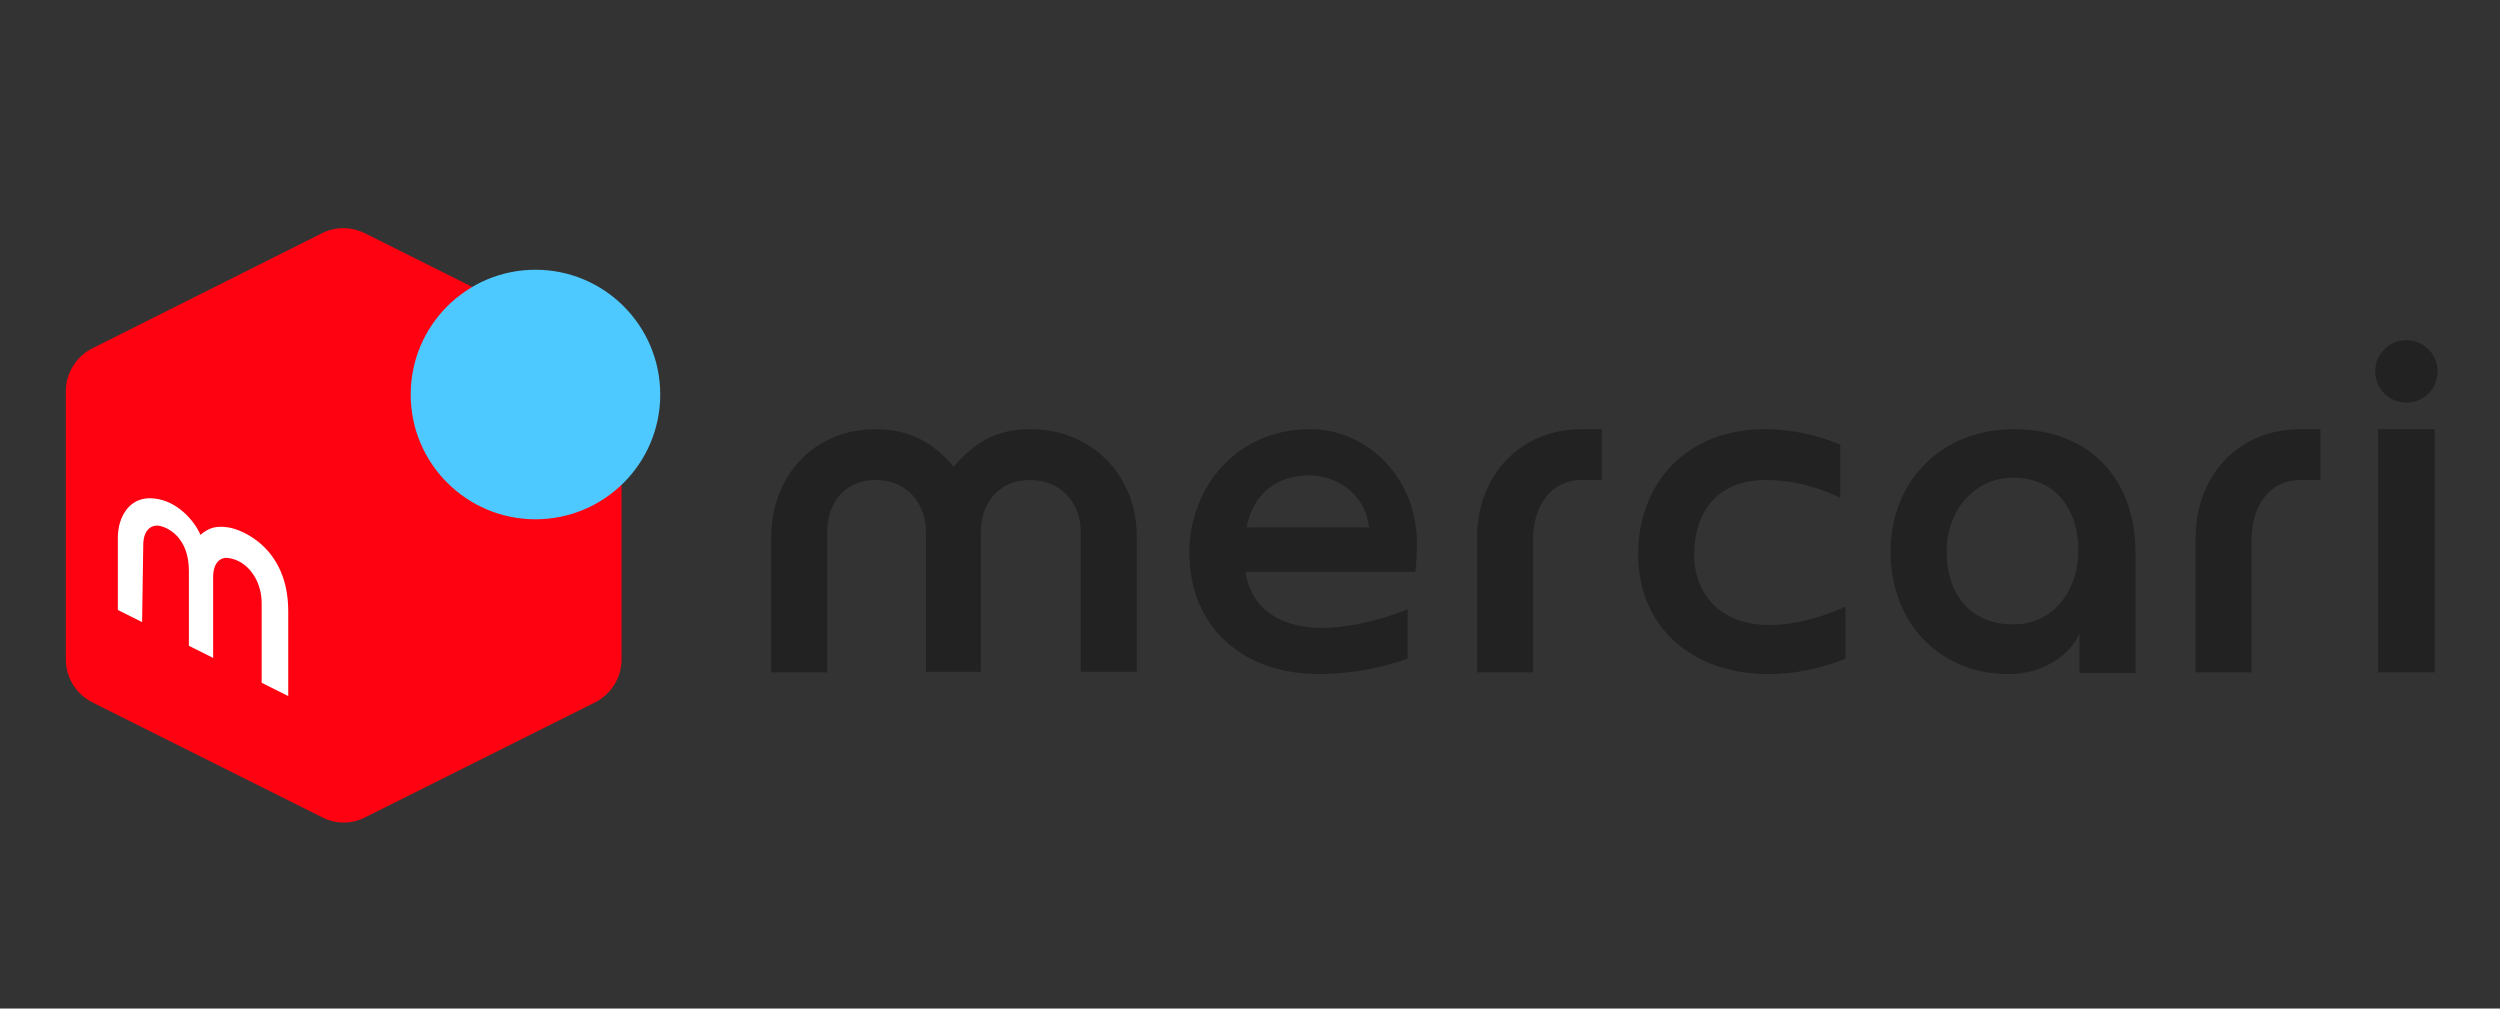
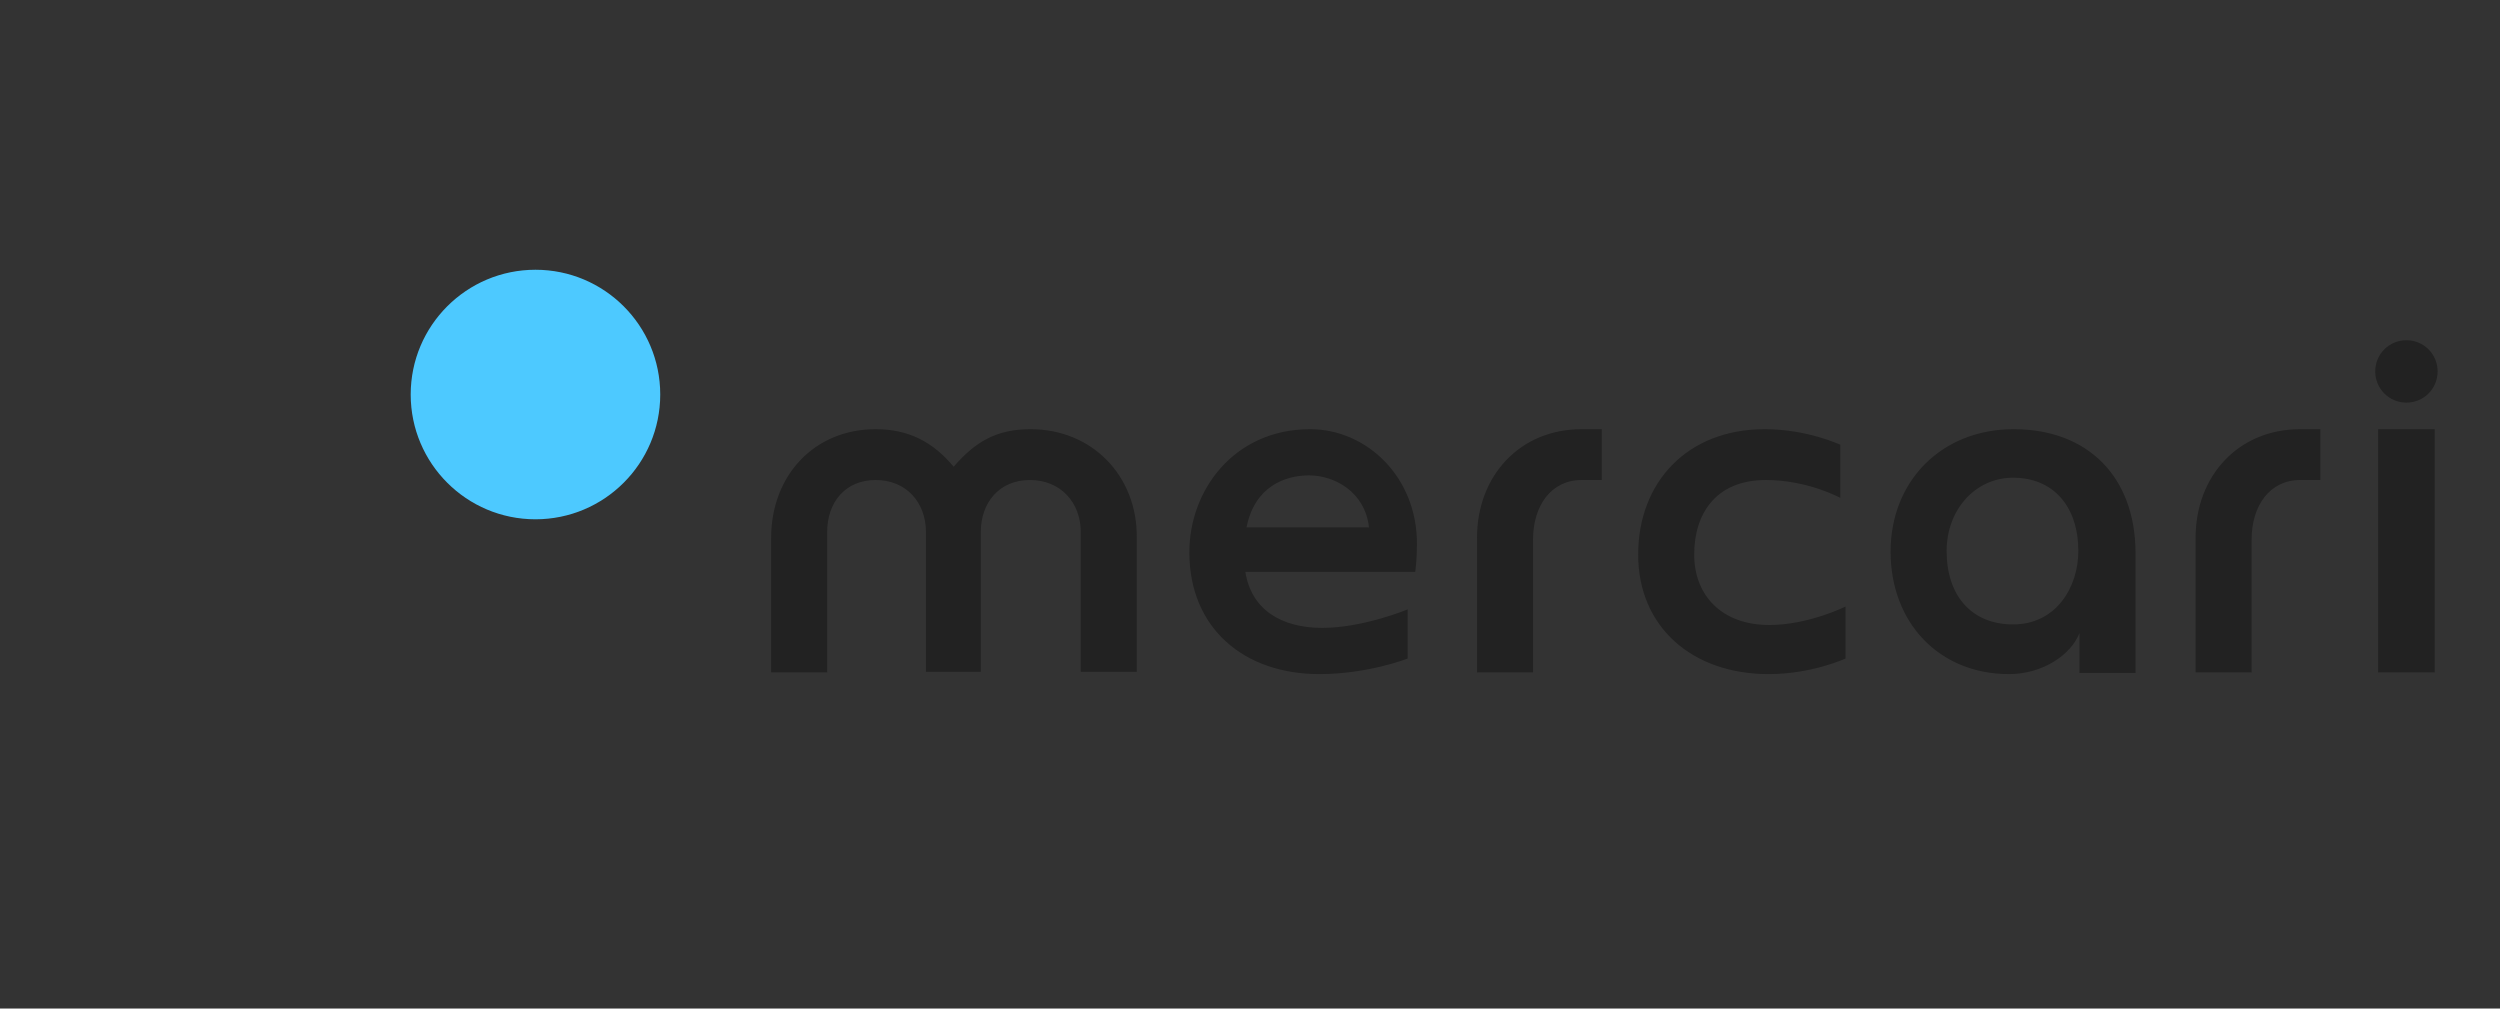
<svg xmlns="http://www.w3.org/2000/svg" version="1.1" id="_層_2" x="0px" y="0px" viewBox="0 0 432.8 174.6" style="enable-background:new 0 0 432.8 174.6;" xml:space="preserve">
  <rect x="0" y="0" width="432.8" height="174.6" fill="#333333" stroke="none" />
  <style type="text/css">
	.st0{fill:none;}
	.st1{fill:#222222;}
	.st2{fill:#FF0211;}
	.st3{fill:#4DC9FF;}
	.st4{fill:#FFFFFF;}
</style>
  <g id="BASE">
    <g>
      <rect class="st0" width="432.8" height="174.6" />
      <g>
        <path class="st1" d="M411.7,116.4h9.8V74.3h-9.8C411.7,74.3,411.7,116.4,411.7,116.4z M293.3,96c0-7,3.7-12.9,12.4-12.9     c7.3,0,12.9,3.1,12.9,3.1v-9.2c0,0-5.7-2.7-13.1-2.7c-13.4,0-21.9,9.2-21.9,21.7s9.3,20.7,22.6,20.7c7.5,0,13.3-2.7,13.3-2.7v-9     c0,0-6.4,3.2-13.2,3.2C298.1,108.2,293.3,103.1,293.3,96L293.3,96z M178.4,74.3c-5.8,0-9.5,2.1-13.3,6.5     c-3.6-4.3-7.8-6.5-13.5-6.5c-10.7,0-18.1,8.1-18.1,18.8v23.3h9.7V92.1c0-5.1,3.1-9,8.4-9s8.7,3.9,8.7,9v24.2h9.5V92.1     c0-5.1,3.2-9,8.5-9s8.8,3.9,8.8,9v24.2h9.7V93.1C196.9,82.4,189.1,74.3,178.4,74.3L178.4,74.3z M416.6,69.7c3,0,5.4-2.4,5.4-5.4     c0-3-2.4-5.4-5.4-5.4c-3,0-5.4,2.4-5.4,5.4S413.6,69.7,416.6,69.7z M348.6,74.3c-12.4,0-21.3,8.9-21.3,21.2s8.4,21.2,20.5,21.2     c5.8,0,10.7-3.3,12.2-7.1v6.9h9.7V95.5C369.6,82.6,361.5,74.3,348.6,74.3L348.6,74.3z M348.5,108.1c-7.1,0-11.5-4.9-11.5-12.7     c0-7.2,5-12.7,11.5-12.7c7,0,11.3,5,11.3,12.7C359.8,101.6,356,108.1,348.5,108.1z M255.7,93.1v23.3h9.7v-23     c0-5.8,3.1-10.3,8.4-10.3l3.5,0v-8.8h-3.5C263.1,74.3,255.7,82.4,255.7,93.1L255.7,93.1z M380.1,93.1v23.3h9.7v-23     c0-5.8,3.1-10.3,8.4-10.3l3.5,0v-8.8h-3.5C387.5,74.3,380.1,82.4,380.1,93.1L380.1,93.1z M226.8,74.3     c-13.1,0-20.9,10.5-20.9,21.3c0,13.2,9.5,21.1,22.5,21.1c8.5,0,15.3-2.7,15.3-2.7v-8.5c0,0-7.7,3.2-14.8,3.2s-12.3-3.2-13.3-9.7     h29.4c0,0,0.3-1.9,0.3-4.7C245.4,82.6,236.6,74.3,226.8,74.3L226.8,74.3z M215.8,91.3c1.4-7.1,6.7-9,10.8-9c4.4,0,9.7,2.8,10.4,9     H215.8L215.8,91.3z" />
        <g>
-           <path class="st2" d="M63.2,141.5l39.8-19.9c2.8-1.4,4.6-4.3,4.6-7.4V67.7c0-3.1-1.8-6-4.6-7.4L63.2,40.4c-2.4-1.2-5.1-1.2-7.5,0      L16,60.3c-2.8,1.4-4.6,4.3-4.6,7.4v46.5c0,3.1,1.8,6,4.6,7.4l39.8,19.9C58.1,142.7,60.9,142.7,63.2,141.5L63.2,141.5z" />
          <circle class="st3" cx="92.7" cy="68.3" r="21.6" />
-           <path class="st4" d="M24.6,107.7l-4.2-2.1V93.1c0-3.7,2.1-7.3,6.3-6.8c4,0.4,7,3.9,8,6.3c1.5-1.3,2.8-1.6,4.8-1.3      c2.2,0.3,10.4,3.4,10.4,14.5v14.7l-4.6-2.3v-13.8c0-4-2.5-7.4-5.8-7.8c-1.4-0.2-2.6,0.9-2.6,3.3c0,2.4,0,14,0,14l-4.2-2.1v-13      c0-5.8-3.7-7.6-5.3-7.8c-0.9-0.1-2.6,0.4-2.6,3.4L24.6,107.7L24.6,107.7z" />
        </g>
      </g>
    </g>
  </g>
</svg>